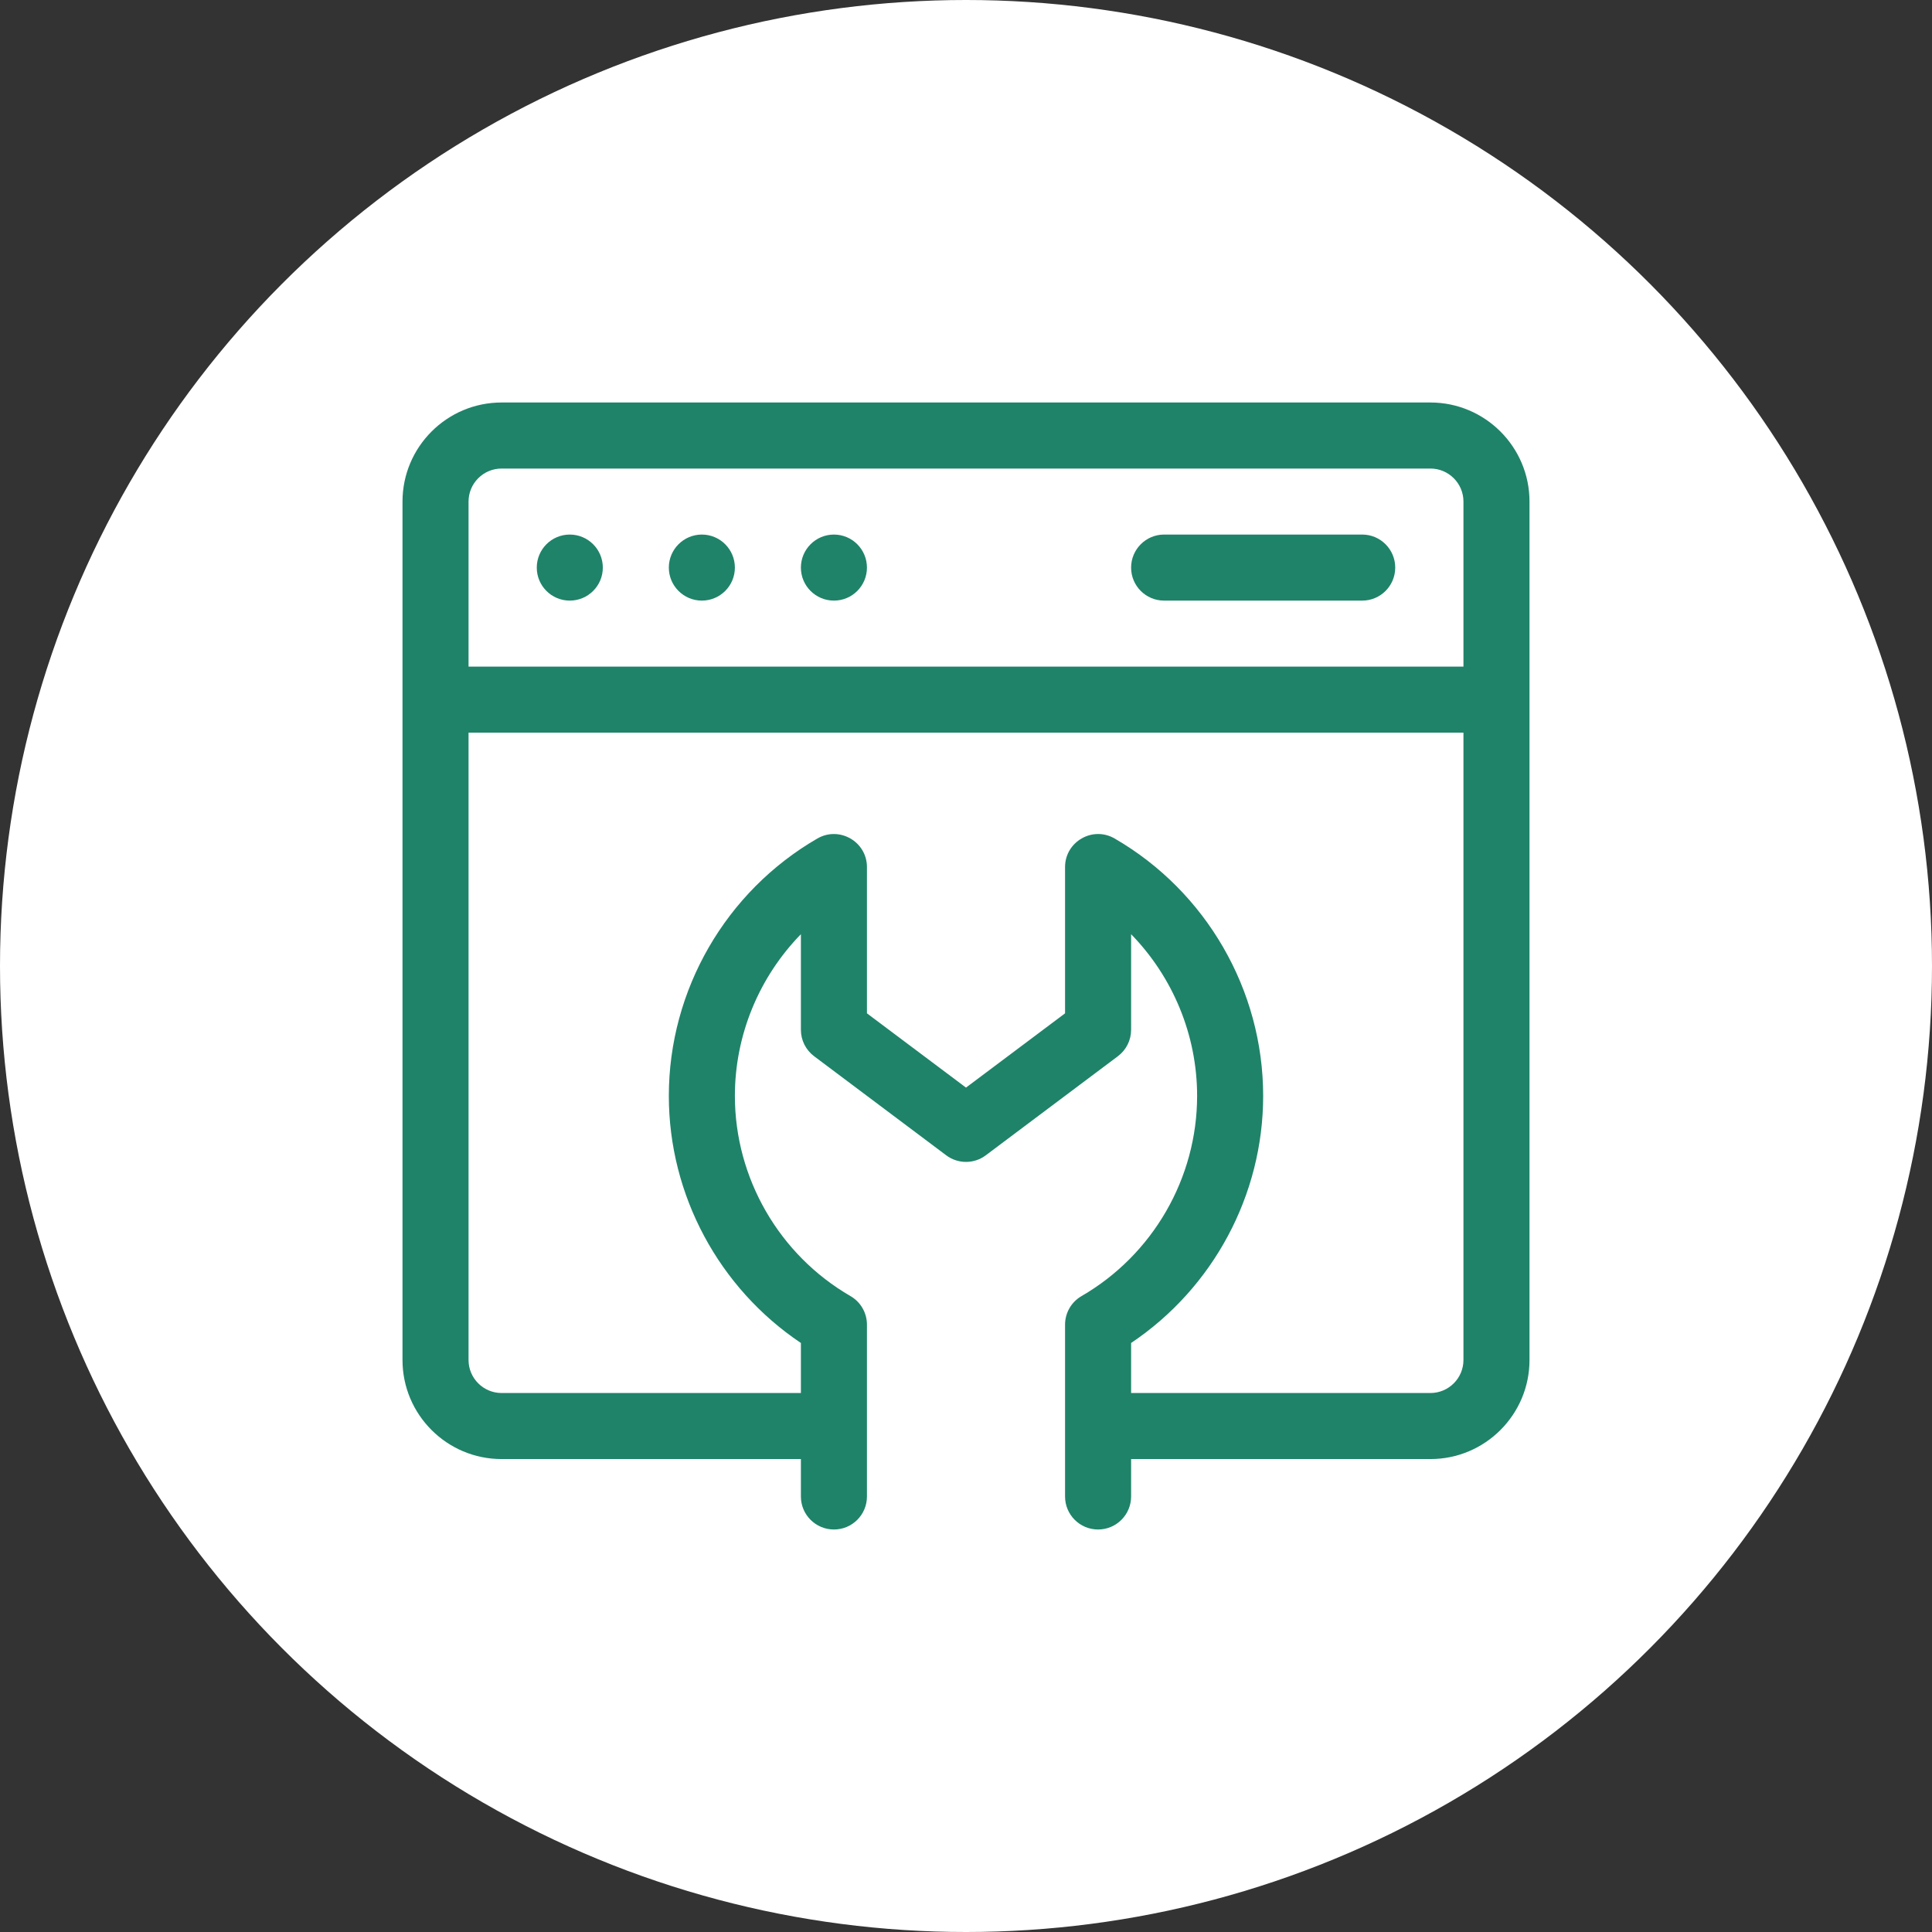
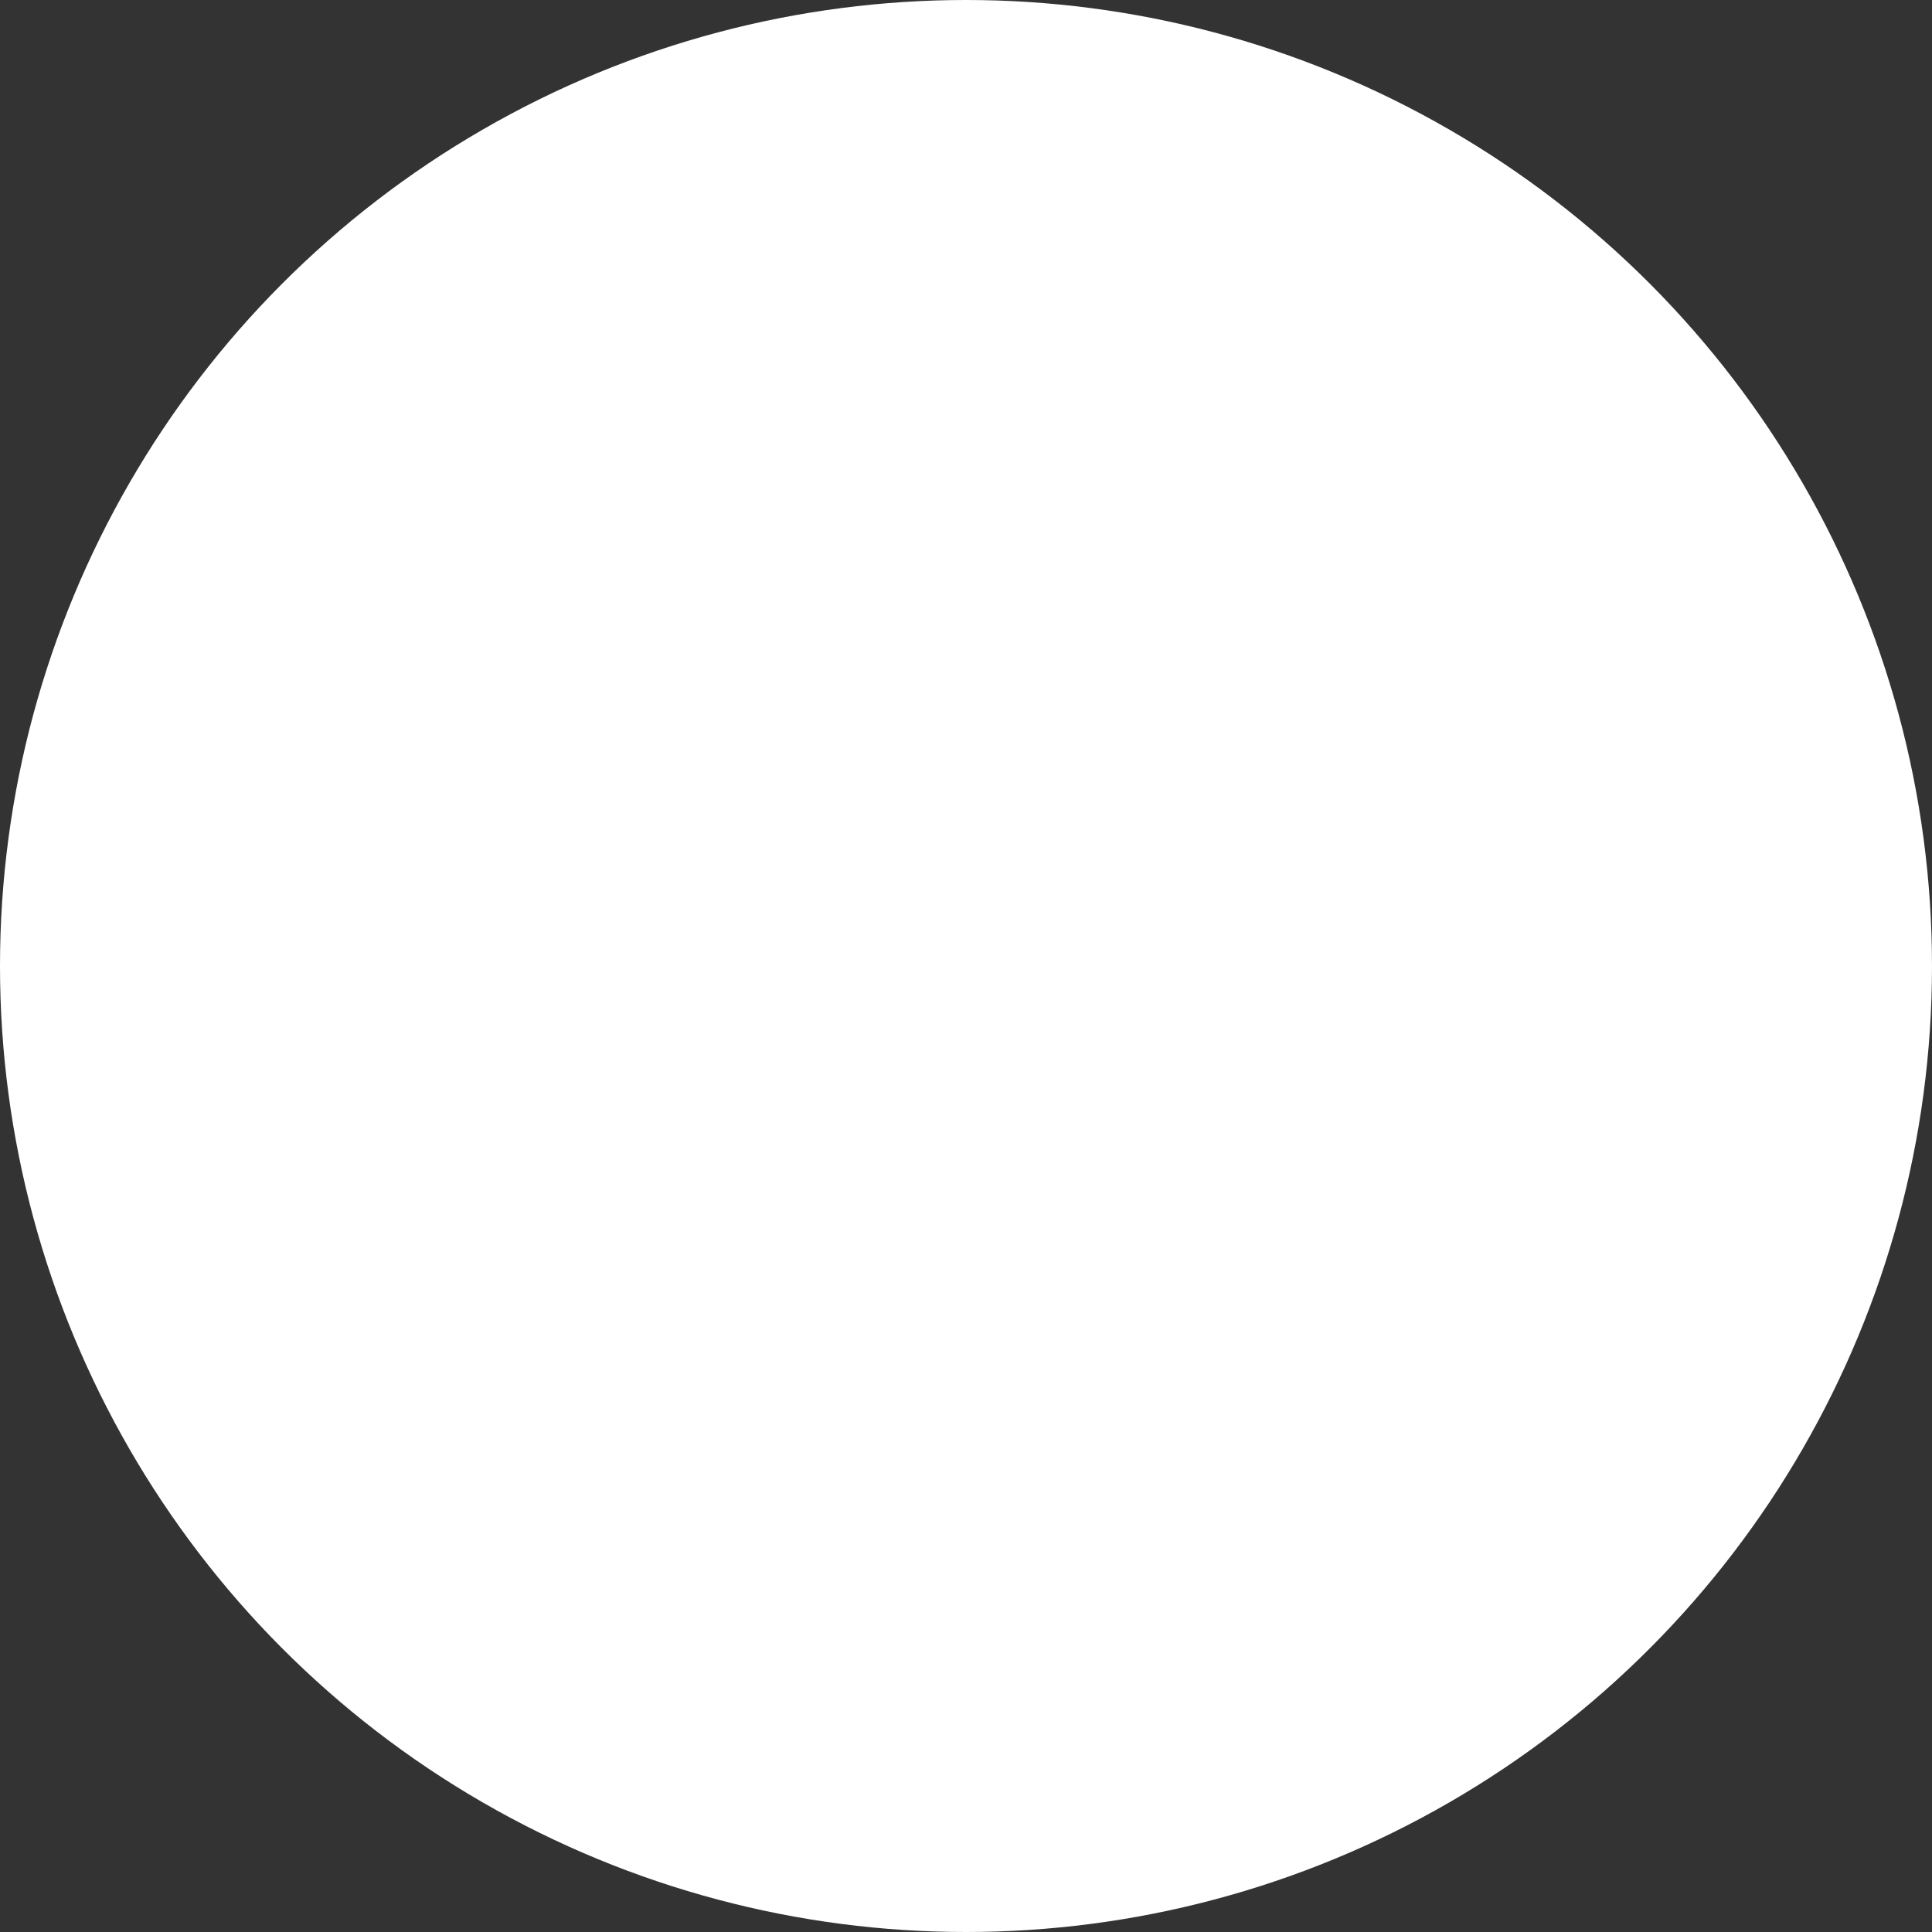
<svg xmlns="http://www.w3.org/2000/svg" width="48" height="48" viewBox="0 0 48 48" fill="none">
  <rect x="0" y="0" width="48" height="48" fill="#333333" stroke="none" />
  <circle cx="24" cy="24" r="24" fill="white" />
  <g clip-path="url(#clip0_560_1537)">
    <path d="M35.539 10H12.461C11.104 10 10 11.104 10 12.461V33.789C10 35.146 11.104 36.25 12.461 36.25H19.898V37.18C19.898 37.633 20.266 38 20.719 38C21.172 38 21.539 37.633 21.539 37.18V32.911C21.539 32.618 21.383 32.347 21.13 32.201C19.358 31.176 18.258 29.27 18.258 27.227C18.258 25.711 18.863 24.271 19.898 23.21V25.586C19.898 25.844 20.02 26.087 20.227 26.242L23.508 28.703C23.799 28.922 24.201 28.922 24.492 28.703L27.773 26.242C27.98 26.087 28.102 25.844 28.102 25.586V23.21C29.137 24.271 29.742 25.711 29.742 27.227C29.742 29.27 28.642 31.176 26.87 32.201C26.617 32.347 26.461 32.618 26.461 32.911V37.18C26.461 37.633 26.828 38 27.281 38C27.734 38 28.102 37.633 28.102 37.18V36.25H35.539C36.896 36.25 38 35.146 38 33.789V12.461C38 11.104 36.896 10 35.539 10ZM12.461 11.641H35.539C35.991 11.641 36.359 12.009 36.359 12.461V16.562H11.641V12.461C11.641 12.009 12.009 11.641 12.461 11.641ZM35.539 34.609H28.102V33.366C30.137 32.002 31.383 29.692 31.383 27.227C31.383 24.599 29.969 22.149 27.692 20.832C27.145 20.516 26.461 20.912 26.461 21.542V25.176L24 27.021L21.539 25.176V21.542C21.539 20.911 20.854 20.517 20.308 20.832C18.031 22.149 16.617 24.599 16.617 27.227C16.617 29.692 17.863 32.002 19.898 33.366V34.609H12.461C12.009 34.609 11.641 34.241 11.641 33.789V18.203H36.359V33.789C36.359 34.241 35.991 34.609 35.539 34.609Z" fill="#1F8369" />
    <path d="M14.156 14.922C14.609 14.922 14.977 14.555 14.977 14.102C14.977 13.649 14.609 13.281 14.156 13.281C13.703 13.281 13.336 13.649 13.336 14.102C13.336 14.555 13.703 14.922 14.156 14.922Z" fill="#1F8369" />
-     <path d="M17.438 14.922C17.89 14.922 18.258 14.555 18.258 14.102C18.258 13.649 17.89 13.281 17.438 13.281C16.985 13.281 16.617 13.649 16.617 14.102C16.617 14.555 16.985 14.922 17.438 14.922Z" fill="#1F8369" />
+     <path d="M17.438 14.922C17.89 14.922 18.258 14.555 18.258 14.102C18.258 13.649 17.89 13.281 17.438 13.281C16.985 13.281 16.617 13.649 16.617 14.102Z" fill="#1F8369" />
    <path d="M20.719 14.922C21.172 14.922 21.539 14.555 21.539 14.102C21.539 13.649 21.172 13.281 20.719 13.281C20.266 13.281 19.898 13.649 19.898 14.102C19.898 14.555 20.266 14.922 20.719 14.922Z" fill="#1F8369" />
    <path d="M28.922 14.922H33.844C34.297 14.922 34.664 14.555 34.664 14.102C34.664 13.649 34.297 13.281 33.844 13.281H28.922C28.469 13.281 28.102 13.649 28.102 14.102C28.102 14.555 28.469 14.922 28.922 14.922Z" fill="#1F8369" />
  </g>
  <defs>
    <clipPath id="clip0_560_1537">
-       <rect width="28" height="28" fill="white" transform="translate(10 10)" />
-     </clipPath>
+       </clipPath>
  </defs>
</svg>